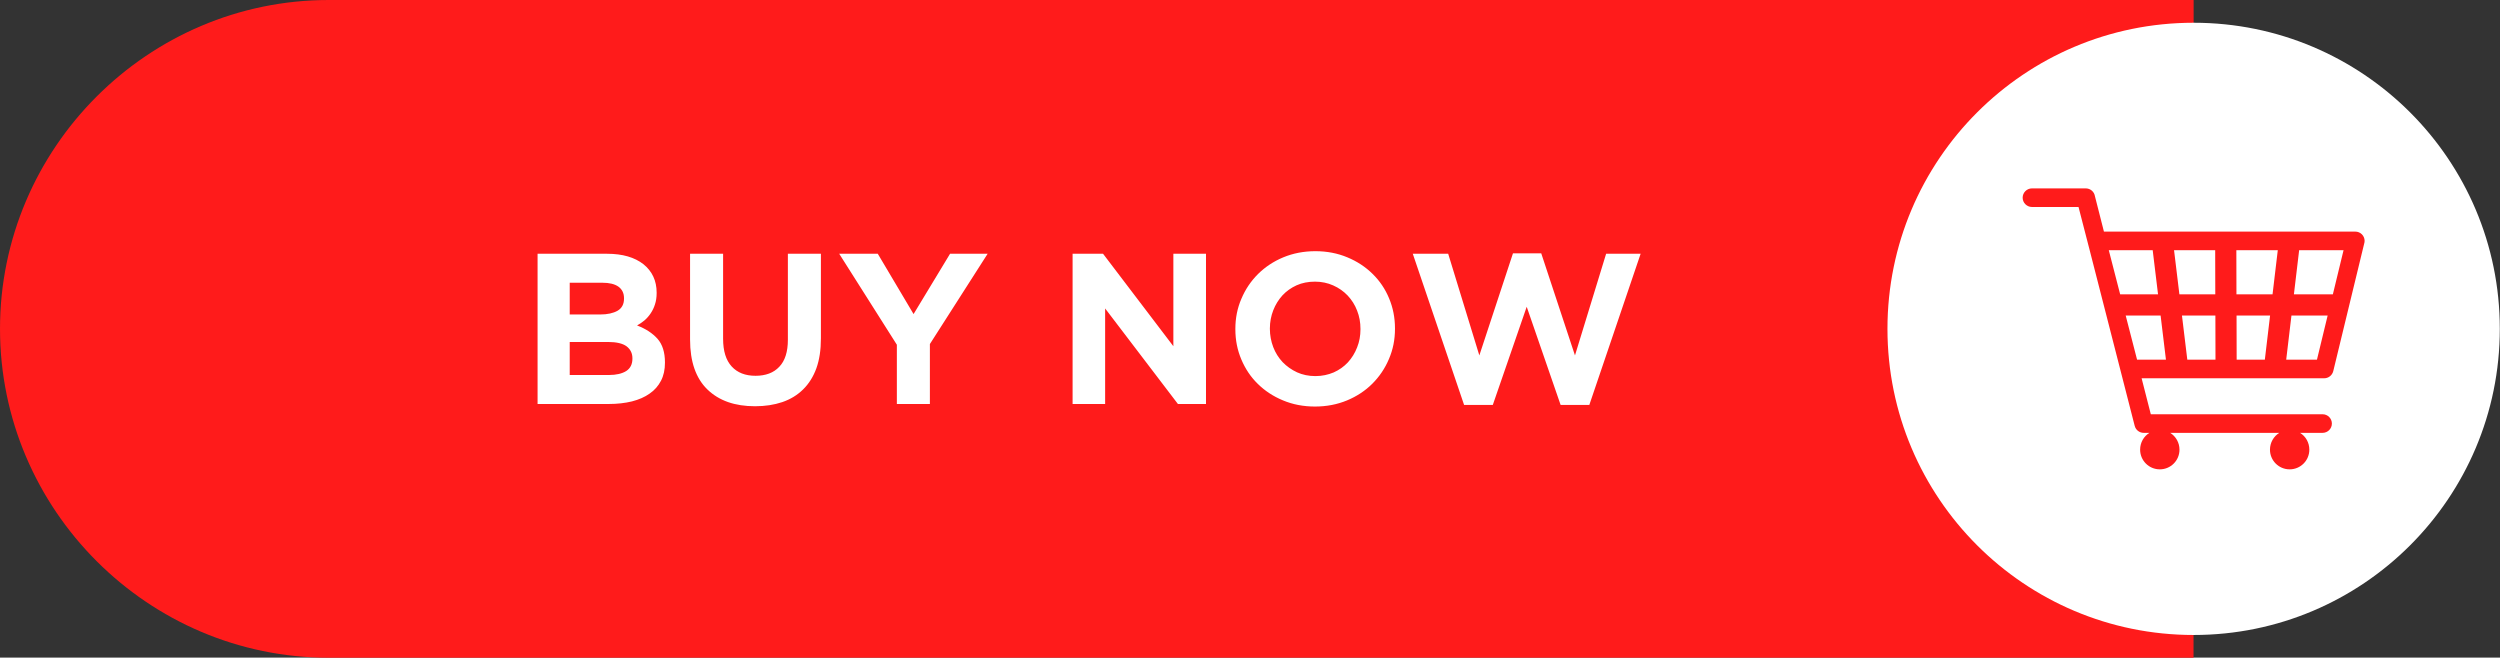
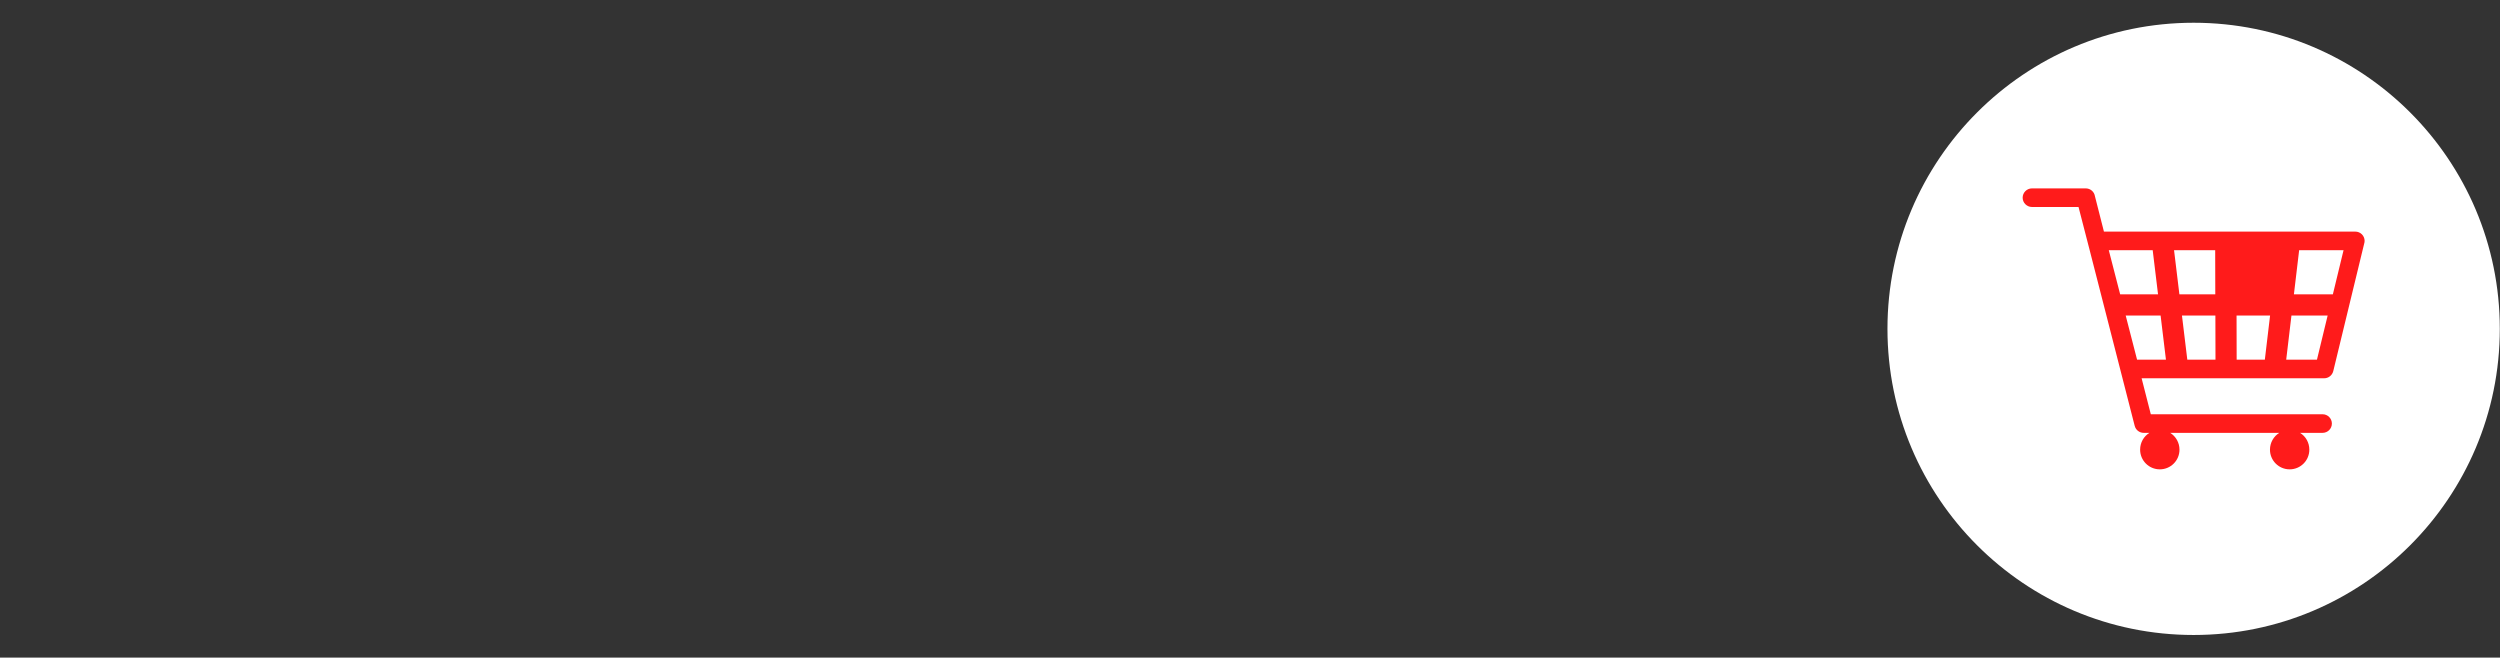
<svg xmlns="http://www.w3.org/2000/svg" clip-rule="evenodd" fill="#000000" fill-rule="evenodd" height="66.5" image-rendering="optimizeQuality" preserveAspectRatio="xMidYMid meet" shape-rendering="geometricPrecision" text-rendering="geometricPrecision" version="1" viewBox="0.0 -0.0 252.8 66.5" width="252.8" zoomAndPan="magnify">
  <rect x="0.0" y="-0.0" width="252.8" height="66.5" fill="#333333" stroke="none" />
  <g>
    <g>
      <g id="change1_1">
-         <path d="M221.82 0l-188.57 0c-18.29,0 -33.25,14.96 -33.25,33.25l0 0c0,18.29 14.96,33.26 33.25,33.26l188.56 0 0.01 -66.51z" fill="#ff1b1b" />
-       </g>
+         </g>
      <g id="change2_1">
        <path d="M221.82 2.3c17.1,0 30.96,13.86 30.96,30.95 0,17.1 -13.86,30.96 -30.96,30.96 -17.1,0 -30.96,-13.86 -30.96,-30.96 0,-17.09 13.86,-30.95 30.96,-30.95z" fill="#ffffff" />
      </g>
      <g id="change1_2">
-         <path d="M205.47 19.05c-0.51,0 -0.94,0.42 -0.94,0.94 0,0.52 0.43,0.94 0.94,0.94l4.71 0 0.94 3.64c0,0.01 0,0.03 0.01,0.04l0.13 0.5 4.6 17.95c0.11,0.43 0.49,0.71 0.91,0.71l0 0 0.58 0c-0.57,0.35 -0.94,0.98 -0.94,1.7 0,1.1 0.89,1.99 1.99,1.99 1.1,0 1.99,-0.89 1.99,-1.99 0,-0.72 -0.38,-1.35 -0.94,-1.7l11.03 0c-0.56,0.35 -0.94,0.98 -0.94,1.7 0,1.1 0.89,1.99 1.99,1.99 1.1,0 1.99,-0.89 1.99,-1.99 0,-0.72 -0.37,-1.35 -0.94,-1.7l2.28 0c0.52,0 0.94,-0.42 0.94,-0.94 0,-0.52 -0.42,-0.94 -0.94,-0.94l-17.37 0 -0.93 -3.64 18.47 0 0 0c0.42,0 0.8,-0.29 0.91,-0.72l3.12 -12.87c0.03,-0.1 0.05,-0.2 0.05,-0.3 0,-0.52 -0.42,-0.94 -0.94,-0.94l-25.42 0 -0.91 -3.58c-0.07,-0.45 -0.46,-0.79 -0.93,-0.79l-5.44 0zm30.43 10.71l-3.94 0 0.53 -4.46 4.49 0 -1.08 4.46zm-6.1 0l-3.65 0 -0.01 -4.46 4.19 0 -0.53 4.46zm-5.79 0l-3.63 0 -0.54 -4.46 4.16 0 0.01 4.46zm-5.79 0l-3.83 0 -1.15 -4.46 4.44 0 0.54 4.46zm-3.27 2.15l3.53 0 0.54 4.46 -2.92 0 -1.15 -4.46zm5.69 0l3.38 0 0.01 4.46 -2.85 0 -0.54 -4.46zm5.52 0l3.39 0 -0.53 4.46 -2.85 0 -0.01 -4.46zm5.55 0l3.66 0 -1.08 4.46 -3.11 0 0.53 -4.46z" fill="#ff1b1b" fill-rule="nonzero" />
+         <path d="M205.47 19.05c-0.51,0 -0.94,0.42 -0.94,0.94 0,0.52 0.43,0.94 0.94,0.94l4.71 0 0.94 3.64c0,0.01 0,0.03 0.01,0.04l0.13 0.5 4.6 17.95c0.11,0.43 0.49,0.71 0.91,0.71l0 0 0.58 0c-0.57,0.35 -0.94,0.98 -0.94,1.7 0,1.1 0.89,1.99 1.99,1.99 1.1,0 1.99,-0.89 1.99,-1.99 0,-0.72 -0.38,-1.35 -0.94,-1.7l11.03 0c-0.56,0.35 -0.94,0.98 -0.94,1.7 0,1.1 0.89,1.99 1.99,1.99 1.1,0 1.99,-0.89 1.99,-1.99 0,-0.72 -0.37,-1.35 -0.94,-1.7l2.28 0c0.52,0 0.94,-0.42 0.94,-0.94 0,-0.52 -0.42,-0.94 -0.94,-0.94l-17.37 0 -0.93 -3.64 18.47 0 0 0c0.42,0 0.8,-0.29 0.91,-0.72l3.12 -12.87c0.03,-0.1 0.05,-0.2 0.05,-0.3 0,-0.52 -0.42,-0.94 -0.94,-0.94l-25.42 0 -0.91 -3.58c-0.07,-0.45 -0.46,-0.79 -0.93,-0.79l-5.44 0zm30.43 10.71l-3.94 0 0.53 -4.46 4.49 0 -1.08 4.46zm-6.1 0zm-5.79 0l-3.63 0 -0.54 -4.46 4.16 0 0.01 4.46zm-5.79 0l-3.83 0 -1.15 -4.46 4.44 0 0.54 4.46zm-3.27 2.15l3.53 0 0.54 4.46 -2.92 0 -1.15 -4.46zm5.69 0l3.38 0 0.01 4.46 -2.85 0 -0.54 -4.46zm5.52 0l3.39 0 -0.53 4.46 -2.85 0 -0.01 -4.46zm5.55 0l3.66 0 -1.08 4.46 -3.11 0 0.53 -4.46z" fill="#ff1b1b" fill-rule="nonzero" />
      </g>
      <g id="change2_2">
-         <path d="M67.24 36.68l0 -0.04c0,-1.01 -0.25,-1.81 -0.75,-2.38 -0.51,-0.57 -1.2,-1.02 -2.07,-1.35 0.27,-0.15 0.52,-0.32 0.76,-0.52 0.24,-0.21 0.44,-0.44 0.62,-0.71 0.18,-0.27 0.33,-0.57 0.43,-0.9 0.11,-0.33 0.17,-0.71 0.17,-1.15l0 -0.04c0,-1.2 -0.45,-2.16 -1.33,-2.87 -0.89,-0.7 -2.12,-1.06 -3.67,-1.06l-7.04 0 0 15.19 7.21 0c0.85,0 1.63,-0.09 2.33,-0.26 0.7,-0.18 1.3,-0.44 1.79,-0.79 0.5,-0.34 0.88,-0.78 1.15,-1.3 0.27,-0.52 0.4,-1.12 0.4,-1.82zm-4.14 -6.48c0,0.56 -0.22,0.97 -0.65,1.22 -0.44,0.25 -1.02,0.38 -1.76,0.38l-3.08 0 0 -3.21 3.3 0c0.71,0 1.25,0.13 1.63,0.4 0.37,0.27 0.56,0.66 0.56,1.16l0 0.05zm0.85 6.07c0,0.56 -0.21,0.98 -0.63,1.25 -0.42,0.26 -1,0.4 -1.74,0.4l-3.97 0 0 -3.34 3.86 0c0.87,0 1.5,0.15 1.89,0.44 0.39,0.3 0.59,0.7 0.59,1.21l0 0.04zm19.06 -2.04l0 -8.57 -3.34 0 0 8.7c0,1.21 -0.29,2.13 -0.87,2.73 -0.57,0.61 -1.38,0.91 -2.4,0.91 -1.03,0 -1.83,-0.31 -2.41,-0.94 -0.58,-0.63 -0.87,-1.56 -0.87,-2.81l0 -8.59 -3.34 0 0 8.68c0,2.24 0.59,3.92 1.76,5.05 1.17,1.13 2.77,1.69 4.81,1.69 1.02,0 1.93,-0.14 2.76,-0.42 0.82,-0.28 1.52,-0.71 2.1,-1.28 0.58,-0.57 1.03,-1.28 1.34,-2.13 0.31,-0.86 0.46,-1.86 0.46,-3.02zm16.86 -8.57l-3.8 0 -3.69 6.1 -3.62 -6.1 -3.9 0 5.83 9.2 0 5.99 3.34 0 0 -6.06 5.84 -9.13zm22.08 15.19l0 -15.19 -3.3 0 0 9.35 -7.11 -9.35 -3.08 0 0 15.19 3.29 0 0 -9.66 7.36 9.66 2.84 0zm19.11 -7.6l0 -0.04c0,-1.08 -0.2,-2.1 -0.6,-3.05 -0.39,-0.94 -0.95,-1.77 -1.67,-2.47 -0.71,-0.7 -1.56,-1.26 -2.55,-1.67 -0.98,-0.41 -2.06,-0.62 -3.23,-0.62 -1.17,0 -2.25,0.21 -3.24,0.62 -0.99,0.41 -1.84,0.98 -2.56,1.69 -0.72,0.72 -1.28,1.55 -1.68,2.5 -0.41,0.94 -0.61,1.96 -0.61,3.04l0 0.05c0,1.08 0.2,2.1 0.6,3.04 0.4,0.95 0.95,1.78 1.67,2.48 0.71,0.7 1.56,1.26 2.55,1.67 0.98,0.41 2.06,0.62 3.23,0.62 1.17,0 2.25,-0.21 3.24,-0.62 0.99,-0.41 1.85,-0.98 2.56,-1.69 0.72,-0.72 1.28,-1.55 1.68,-2.5 0.41,-0.95 0.61,-1.96 0.61,-3.05zm-3.49 0.05c0,0.65 -0.11,1.26 -0.34,1.83 -0.22,0.57 -0.53,1.07 -0.93,1.51 -0.4,0.43 -0.88,0.77 -1.44,1.02 -0.57,0.24 -1.18,0.37 -1.85,0.37 -0.68,0 -1.3,-0.13 -1.85,-0.38 -0.56,-0.26 -1.04,-0.6 -1.46,-1.03 -0.41,-0.44 -0.73,-0.94 -0.95,-1.52 -0.22,-0.58 -0.34,-1.2 -0.34,-1.85l0 -0.04c0,-0.65 0.12,-1.26 0.34,-1.83 0.22,-0.57 0.54,-1.08 0.93,-1.51 0.4,-0.43 0.88,-0.77 1.43,-1.02 0.56,-0.25 1.18,-0.37 1.86,-0.37 0.66,0 1.28,0.13 1.84,0.38 0.57,0.25 1.06,0.6 1.47,1.03 0.41,0.44 0.73,0.94 0.95,1.52 0.23,0.58 0.34,1.19 0.34,1.84l0 0.05zm28.33 -7.64l-3.49 0 -3.15 10.28 -3.41 -10.32 -2.86 0 -3.4 10.32 -3.15 -10.28 -3.58 0 5.19 15.29 2.9 0 3.43 -9.93 3.43 9.93 2.9 0 5.19 -15.29z" fill="#ffffff" fill-rule="nonzero" />
-       </g>
+         </g>
    </g>
  </g>
</svg>